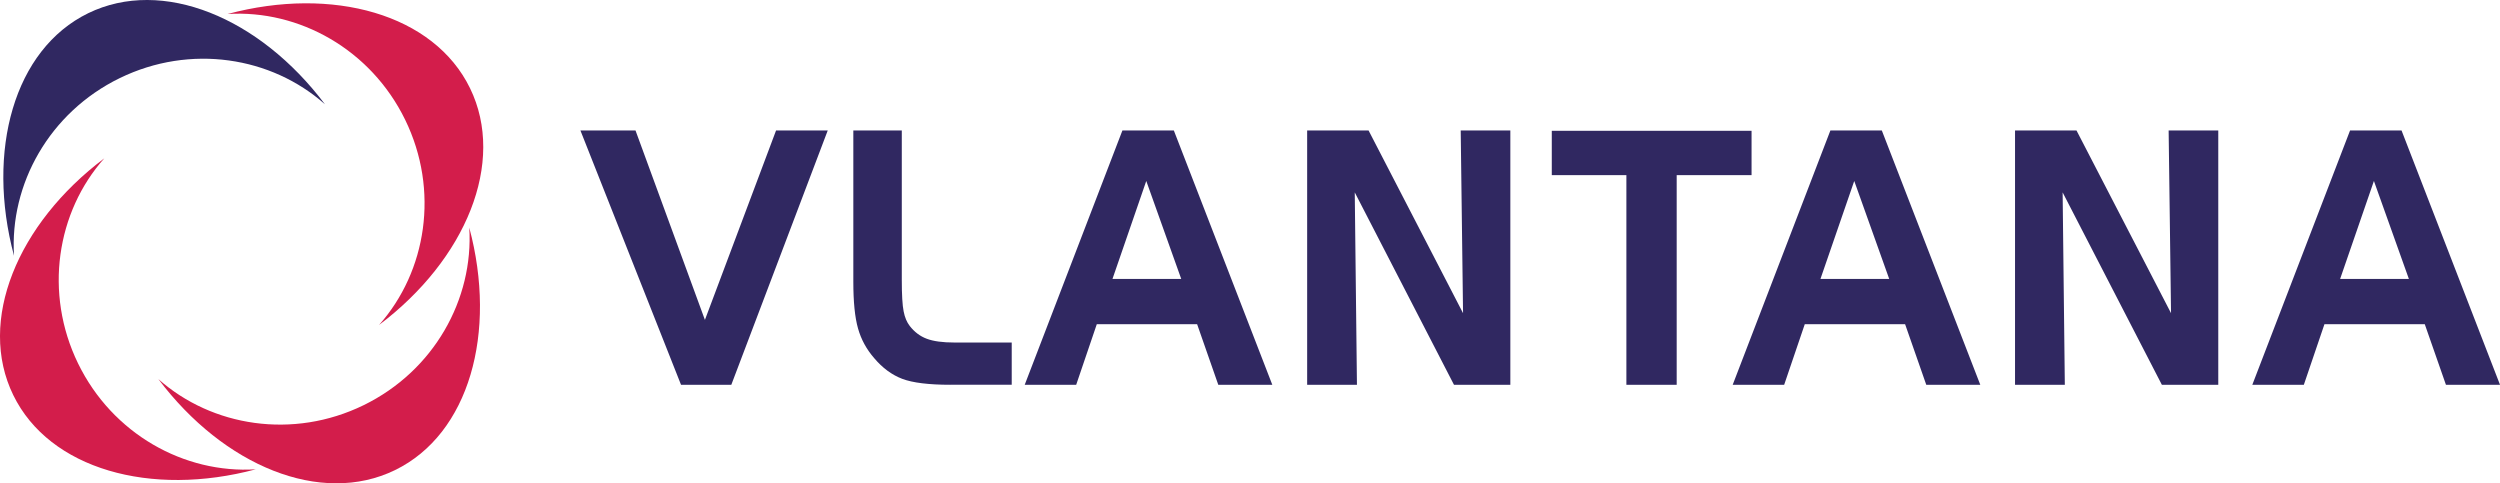
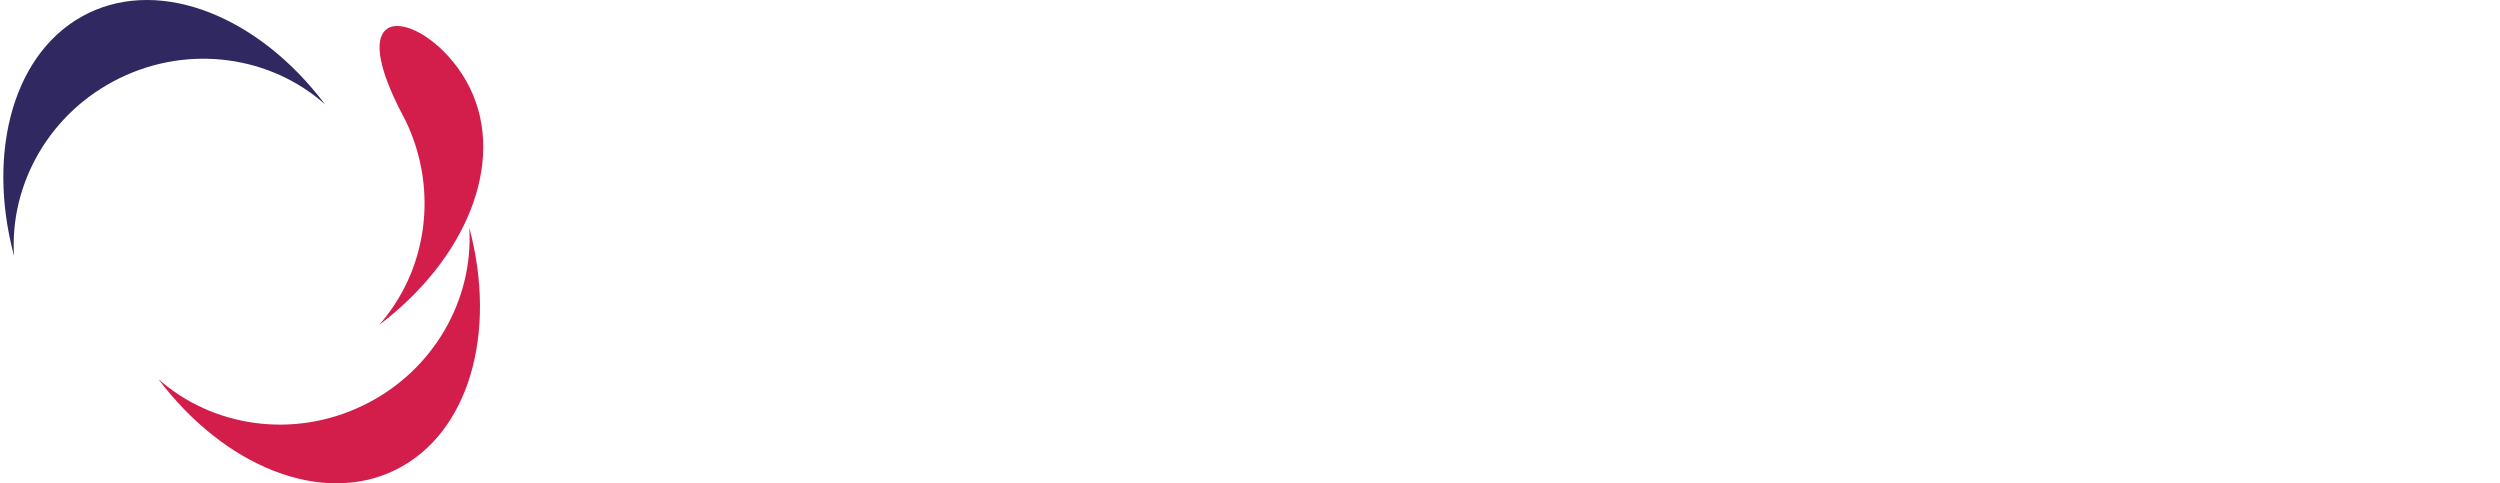
<svg xmlns="http://www.w3.org/2000/svg" version="1.1" id="Layer_1" x="0px" y="0px" viewBox="0 0 490.55 94.84" style="enable-background:new 0 0 490.55 94.84;" xml:space="preserve">
  <style type="text/css"> .st0{fill-rule:evenodd;clip-rule:evenodd;fill:#D31D4B;} .st1{fill-rule:evenodd;clip-rule:evenodd;fill:#302861;} </style>
  <g>
-     <path class="st0" d="M92.23,17.31c7.09,14.55-0.83,33.63-17.86,46.46c9.35-10.52,11.87-26.43,5.14-40.25 C72.77,9.69,58.68,1.87,44.65,2.75C65.24-2.77,85.15,2.76,92.23,17.31" />
-     <path class="st0" d="M2.6,77.52C-4.5,62.97,3.42,43.89,20.46,31.07C11.11,41.59,8.59,57.5,15.32,71.32 c6.74,13.83,20.82,21.65,34.87,20.77C29.59,97.6,9.69,92.07,2.6,77.52" />
+     <path class="st0" d="M92.23,17.31c7.09,14.55-0.83,33.63-17.86,46.46c9.35-10.52,11.87-26.43,5.14-40.25 C65.24-2.77,85.15,2.76,92.23,17.31" />
    <path class="st0" d="M77.52,92.24c-14.55,7.09-33.63-0.82-46.45-17.86c10.52,9.35,26.43,11.87,40.25,5.14 c13.82-6.73,21.64-20.81,20.76-34.86C97.6,65.25,92.07,85.15,77.52,92.24" />
    <path class="st1" d="M17.31,2.59c14.55-7.08,33.63,0.83,46.45,17.87c-10.51-9.35-26.43-11.87-40.25-5.14 C9.69,22.05,1.87,36.14,2.75,50.19C-2.76,29.58,2.76,9.68,17.31,2.59" />
-     <path class="st1" d="M461.13,25.6h10.1l19.32,49.9h-10.61l-4.15-11.88H456.1l-4.04,11.88h-10.11L461.13,25.6z M465.81,35.51 l-6.63,19.22h13.49L465.81,35.51z M395.41,25.6h12.04L426,61.45l-0.47-35.85h9.74v49.9h-11.07l-19.47-37.75l0.43,37.75h-9.77V25.6z M359.16,25.6h10.09l19.32,49.9h-10.6l-4.15-11.88h-19.69l-4.04,11.88h-10.1L359.16,25.6z M363.84,35.51l-6.63,19.22h13.49 L363.84,35.51z M319.13,34.36h-14.64v-8.7h39.2v8.7H329V75.5h-9.87V34.36z M256.49,25.6h12.05l18.54,35.85l-0.46-35.85h9.74v49.9 H285.3l-19.47-37.75l0.43,37.75h-9.77V25.6z M220.24,25.6h10.09l19.32,49.9h-10.6l-4.15-11.88h-19.69l-4.04,11.88h-10.1 L220.24,25.6z M224.92,35.51l-6.63,19.22h13.49L224.92,35.51z M186.47,75.5c-4.23,0-7.37-0.39-9.42-1.16 c-2.05-0.78-3.89-2.14-5.51-4.06c-1.51-1.73-2.57-3.67-3.18-5.84c-0.62-2.18-0.92-5.23-0.92-9.16l0-29.68h9.51v29.32 c0,2.92,0.12,4.99,0.36,6.17c0.23,1.2,0.64,2.15,1.2,2.87c0.91,1.17,2.02,2.02,3.34,2.51c1.32,0.5,3.13,0.74,5.45,0.74l11.22,0 v8.28H186.47z M133.63,75.5l-19.74-49.9h10.81l13.62,37.17l13.96-37.17h10.14l-18.92,49.9H133.63z" />
  </g>
</svg>